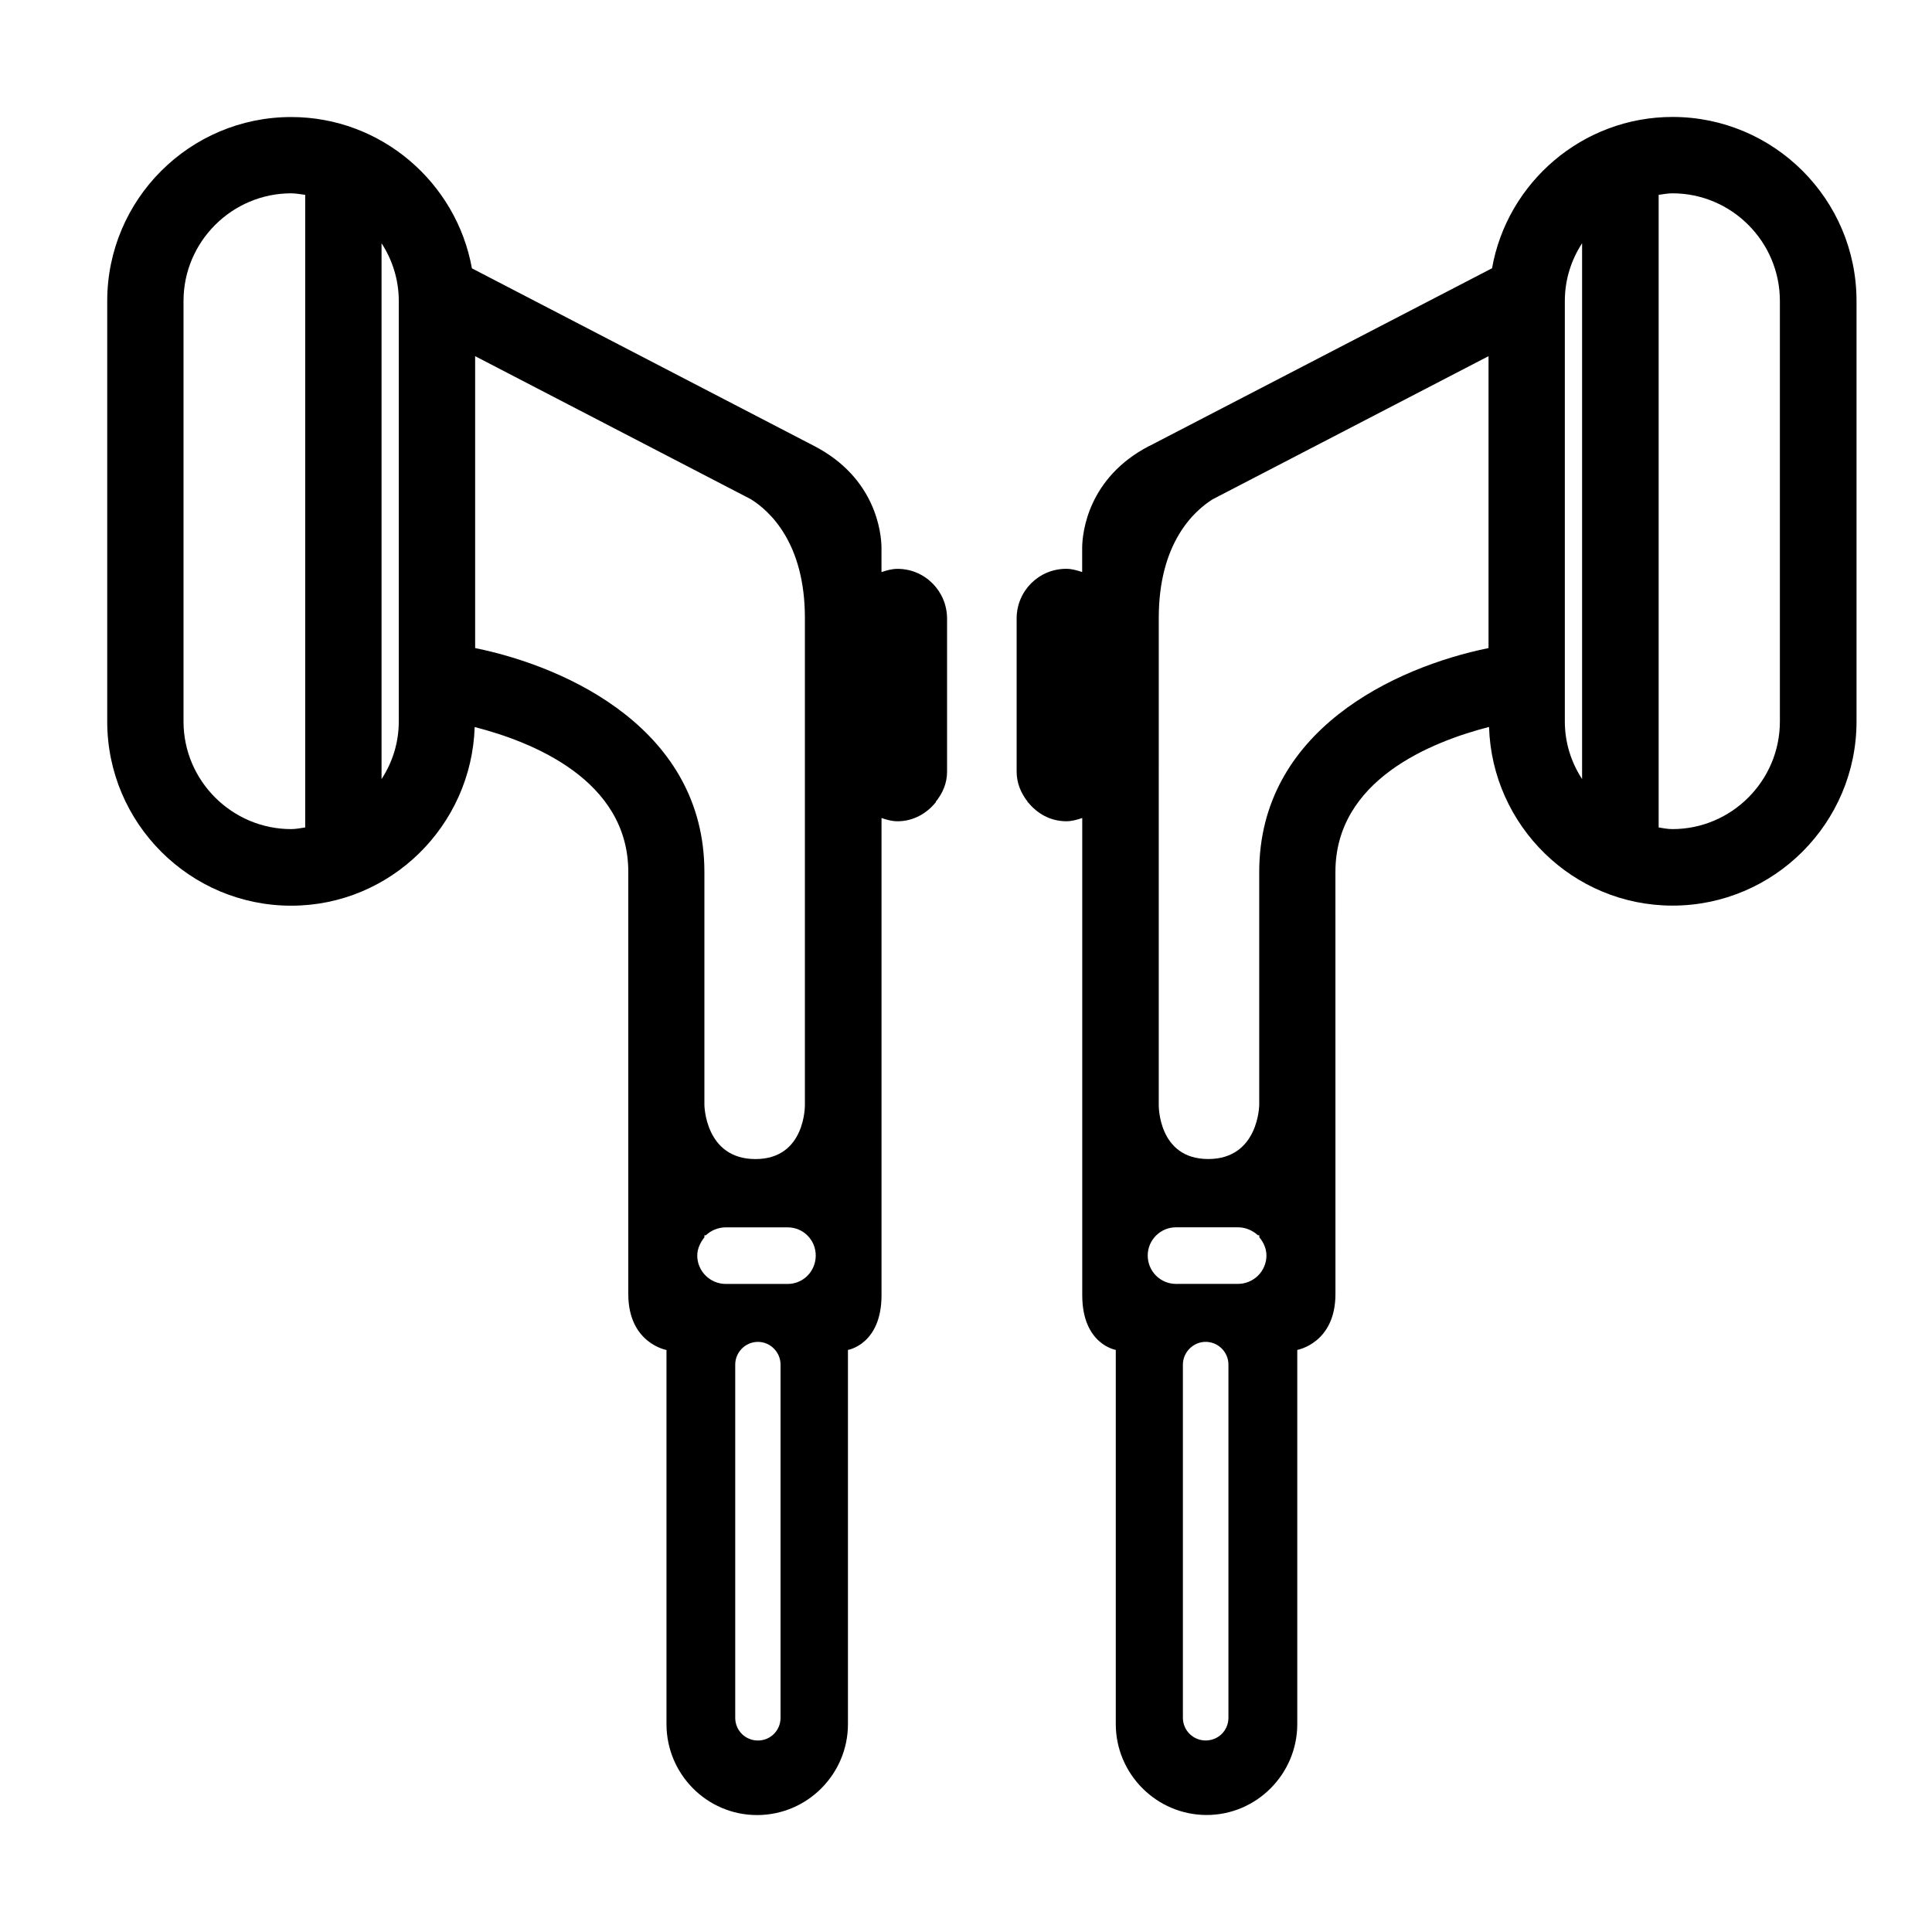
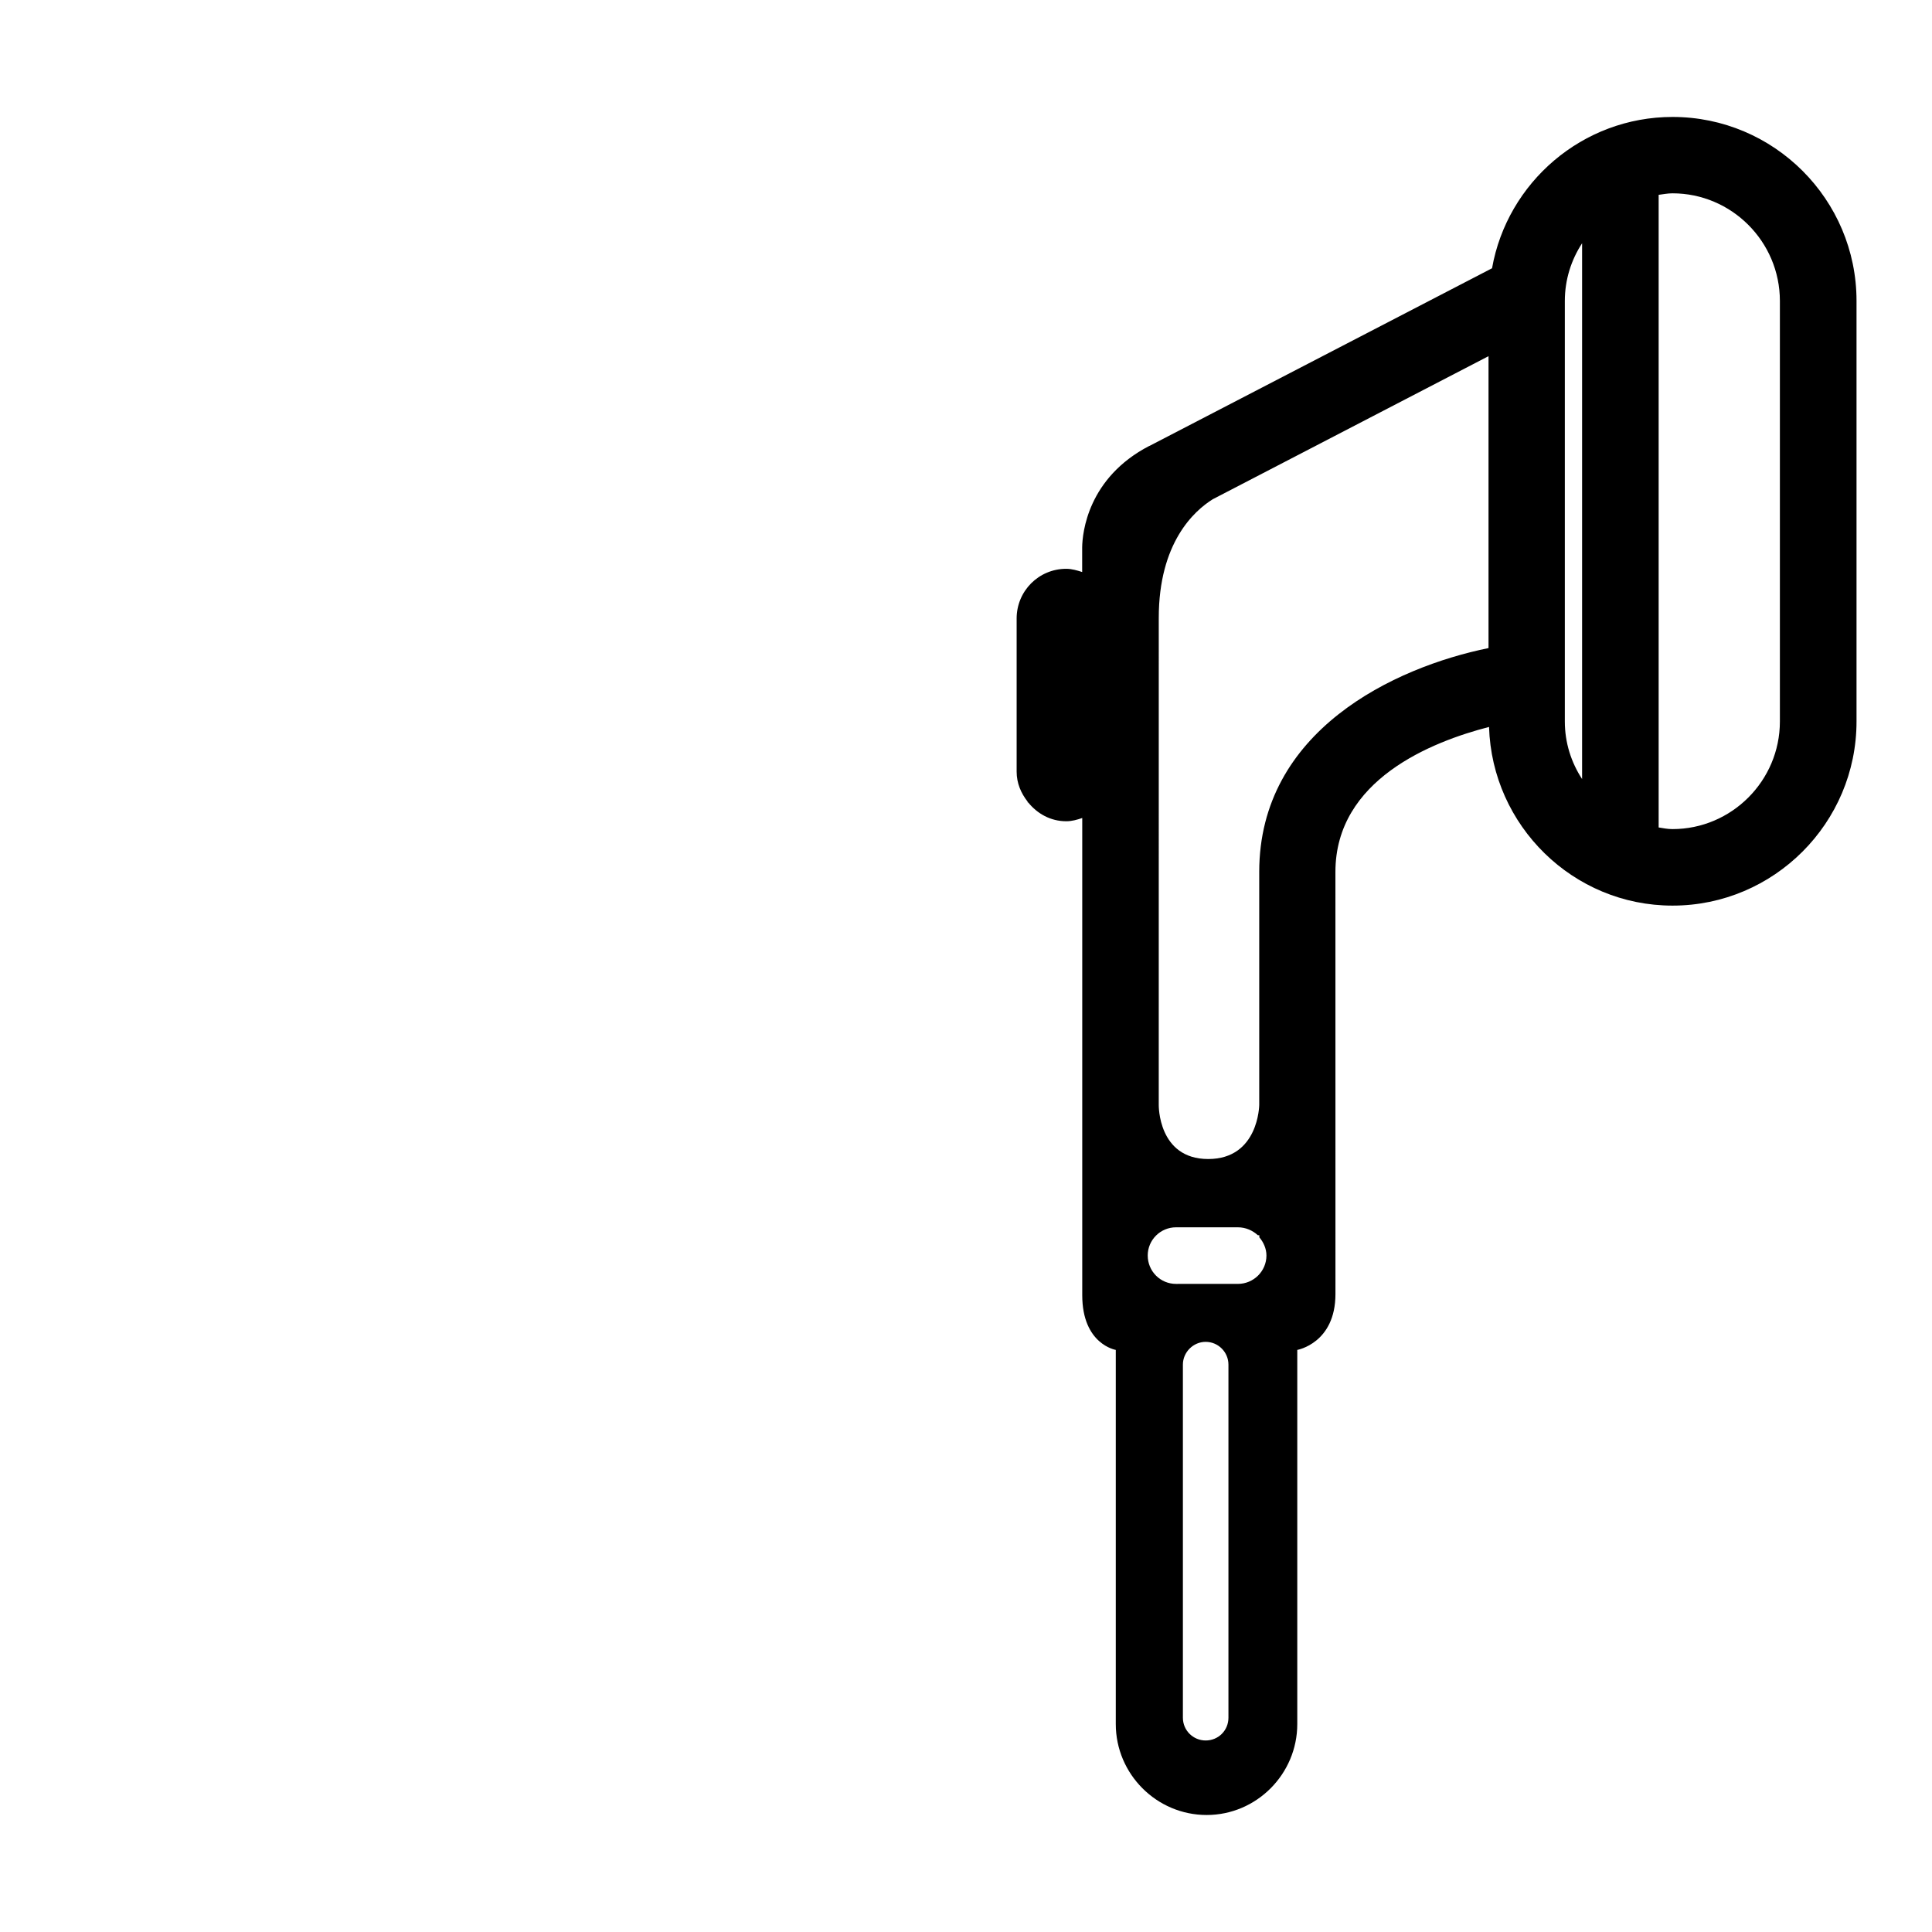
<svg xmlns="http://www.w3.org/2000/svg" fill="#000000" width="800px" height="800px" version="1.1" viewBox="144 144 512 512">
  <g>
-     <path d="m381.86 294.75c-1.527 0-2.926 0.422-4.258 0.855v-6.578c-0.059-3.812-1.473-18.375-17.859-26.852l-90.68-47.062c-4.086-22.73-24.023-40.098-47.898-40.098-26.879 0-48.75 21.852-48.75 48.754v111.44c0 26.902 21.871 48.809 48.75 48.809 26.379 0 47.781-21.184 48.633-47.348 15.168 3.894 40.707 13.977 40.707 38.422v111.86c0 13.043 10.121 14.809 10.121 14.809v99.148c0 13.254 10.723 24.102 24.008 24.102s24.082-10.848 24.082-24.102v-99.164s8.898-1.465 8.898-14.504v-126.46c1.34 0.465 2.746 0.863 4.262 0.863 4.086 0 7.684-2.019 10.066-4.992h0.059v-0.188c1.824-2.258 2.984-4.906 2.984-7.981v-40.559c-0.023-7.289-5.879-13.172-13.125-13.172zm-156.98 68.535c-1.285 0.188-2.504 0.434-3.719 0.434-15.664 0-28.527-12.797-28.527-28.52v-111.44c0-15.719 12.855-28.527 28.527-28.527 1.219 0 2.434 0.25 3.719 0.398zm24.801-29.746v1.656c0 5.668-1.699 10.883-4.566 15.27v-142c2.856 4.383 4.566 9.652 4.566 15.289zm20.238-17.793v-77.359l73.062 37.906c4.941 3.078 14.324 11.547 14.324 31.441v129.07s0.238 14.359-13.094 14.359c-13.41 0-13.539-14.359-13.539-14.359v-61.734c-0.012-37.414-35.77-54.23-60.754-59.324zm80.934 283.47c0 3.394-2.684 6.035-5.984 6.035-3.344 0-6.027-2.641-6.027-6.035v-93.574c0-3.285 2.68-6.031 6.027-6.031 3.301 0 5.984 2.746 5.984 6.031zm1.883-114.96h-16.395c-4.141 0-7.562-3.352-7.562-7.527 0-1.824 0.855-3.527 1.891-4.82v-0.539h0.371c1.402-1.285 3.223-2.109 5.305-2.109h16.395c4.156 0 7.438 3.356 7.438 7.473-0.016 4.172-3.301 7.523-7.441 7.523z" />
    <path d="m413.42 307.92v40.559c0 3.082 1.152 5.723 2.922 7.981v0.188h0.133c2.422 2.984 5.914 4.992 10.113 4.992 1.461 0 2.871-0.398 4.219-0.863v126.46c0 13.039 8.887 14.504 8.887 14.504v99.148c0 13.25 10.812 24.102 24.086 24.102 13.215 0 24.012-10.852 24.012-24.102v-99.148s10.117-1.762 10.117-14.812l-0.008-111.86c0-24.445 25.539-34.516 40.711-38.422 0.797 26.164 22.25 47.348 48.629 47.348 26.879 0 48.758-21.91 48.758-48.809v-111.44c0-26.902-21.879-48.754-48.758-48.754-23.875 0-43.816 17.371-47.832 40.098l-90.77 47.074h-0.051c-16.34 8.48-17.734 23.043-17.801 26.852v6.578c-1.336-0.43-2.746-0.855-4.219-0.855-7.301 0.004-13.148 5.887-13.148 13.176zm170.14-112.29c1.16-0.145 2.394-0.398 3.664-0.398 15.66 0 28.465 12.801 28.465 28.527v111.44c0 15.719-12.809 28.52-28.465 28.52-1.285 0-2.5-0.246-3.664-0.434zm-24.863 28.125c0-5.644 1.707-10.902 4.574-15.289v141.99c-2.867-4.383-4.574-9.602-4.574-15.27zm-80.988 151.32v61.73s-0.117 14.348-13.523 14.348c-13.355 0-13.105-14.348-13.105-14.348l0.004-129.07c0-19.895 9.375-28.363 14.324-31.441l73.066-37.906v77.359c-25 5.094-60.766 21.91-60.766 59.332zm-20.23 130.56c0-3.285 2.746-6.031 6.035-6.031 3.352 0 6.035 2.746 6.035 6.031v93.574c0 3.394-2.684 6.035-6.035 6.035-3.289 0-6.035-2.641-6.035-6.035zm-9.32-28.914c0-4.117 3.352-7.473 7.508-7.473h16.391c2.062 0 3.894 0.832 5.301 2.109h0.379v0.539c1.094 1.293 1.883 2.996 1.883 4.82 0 4.176-3.414 7.527-7.562 7.527l-16.395 0.004c-4.156 0-7.504-3.352-7.504-7.527z" />
  </g>
</svg>